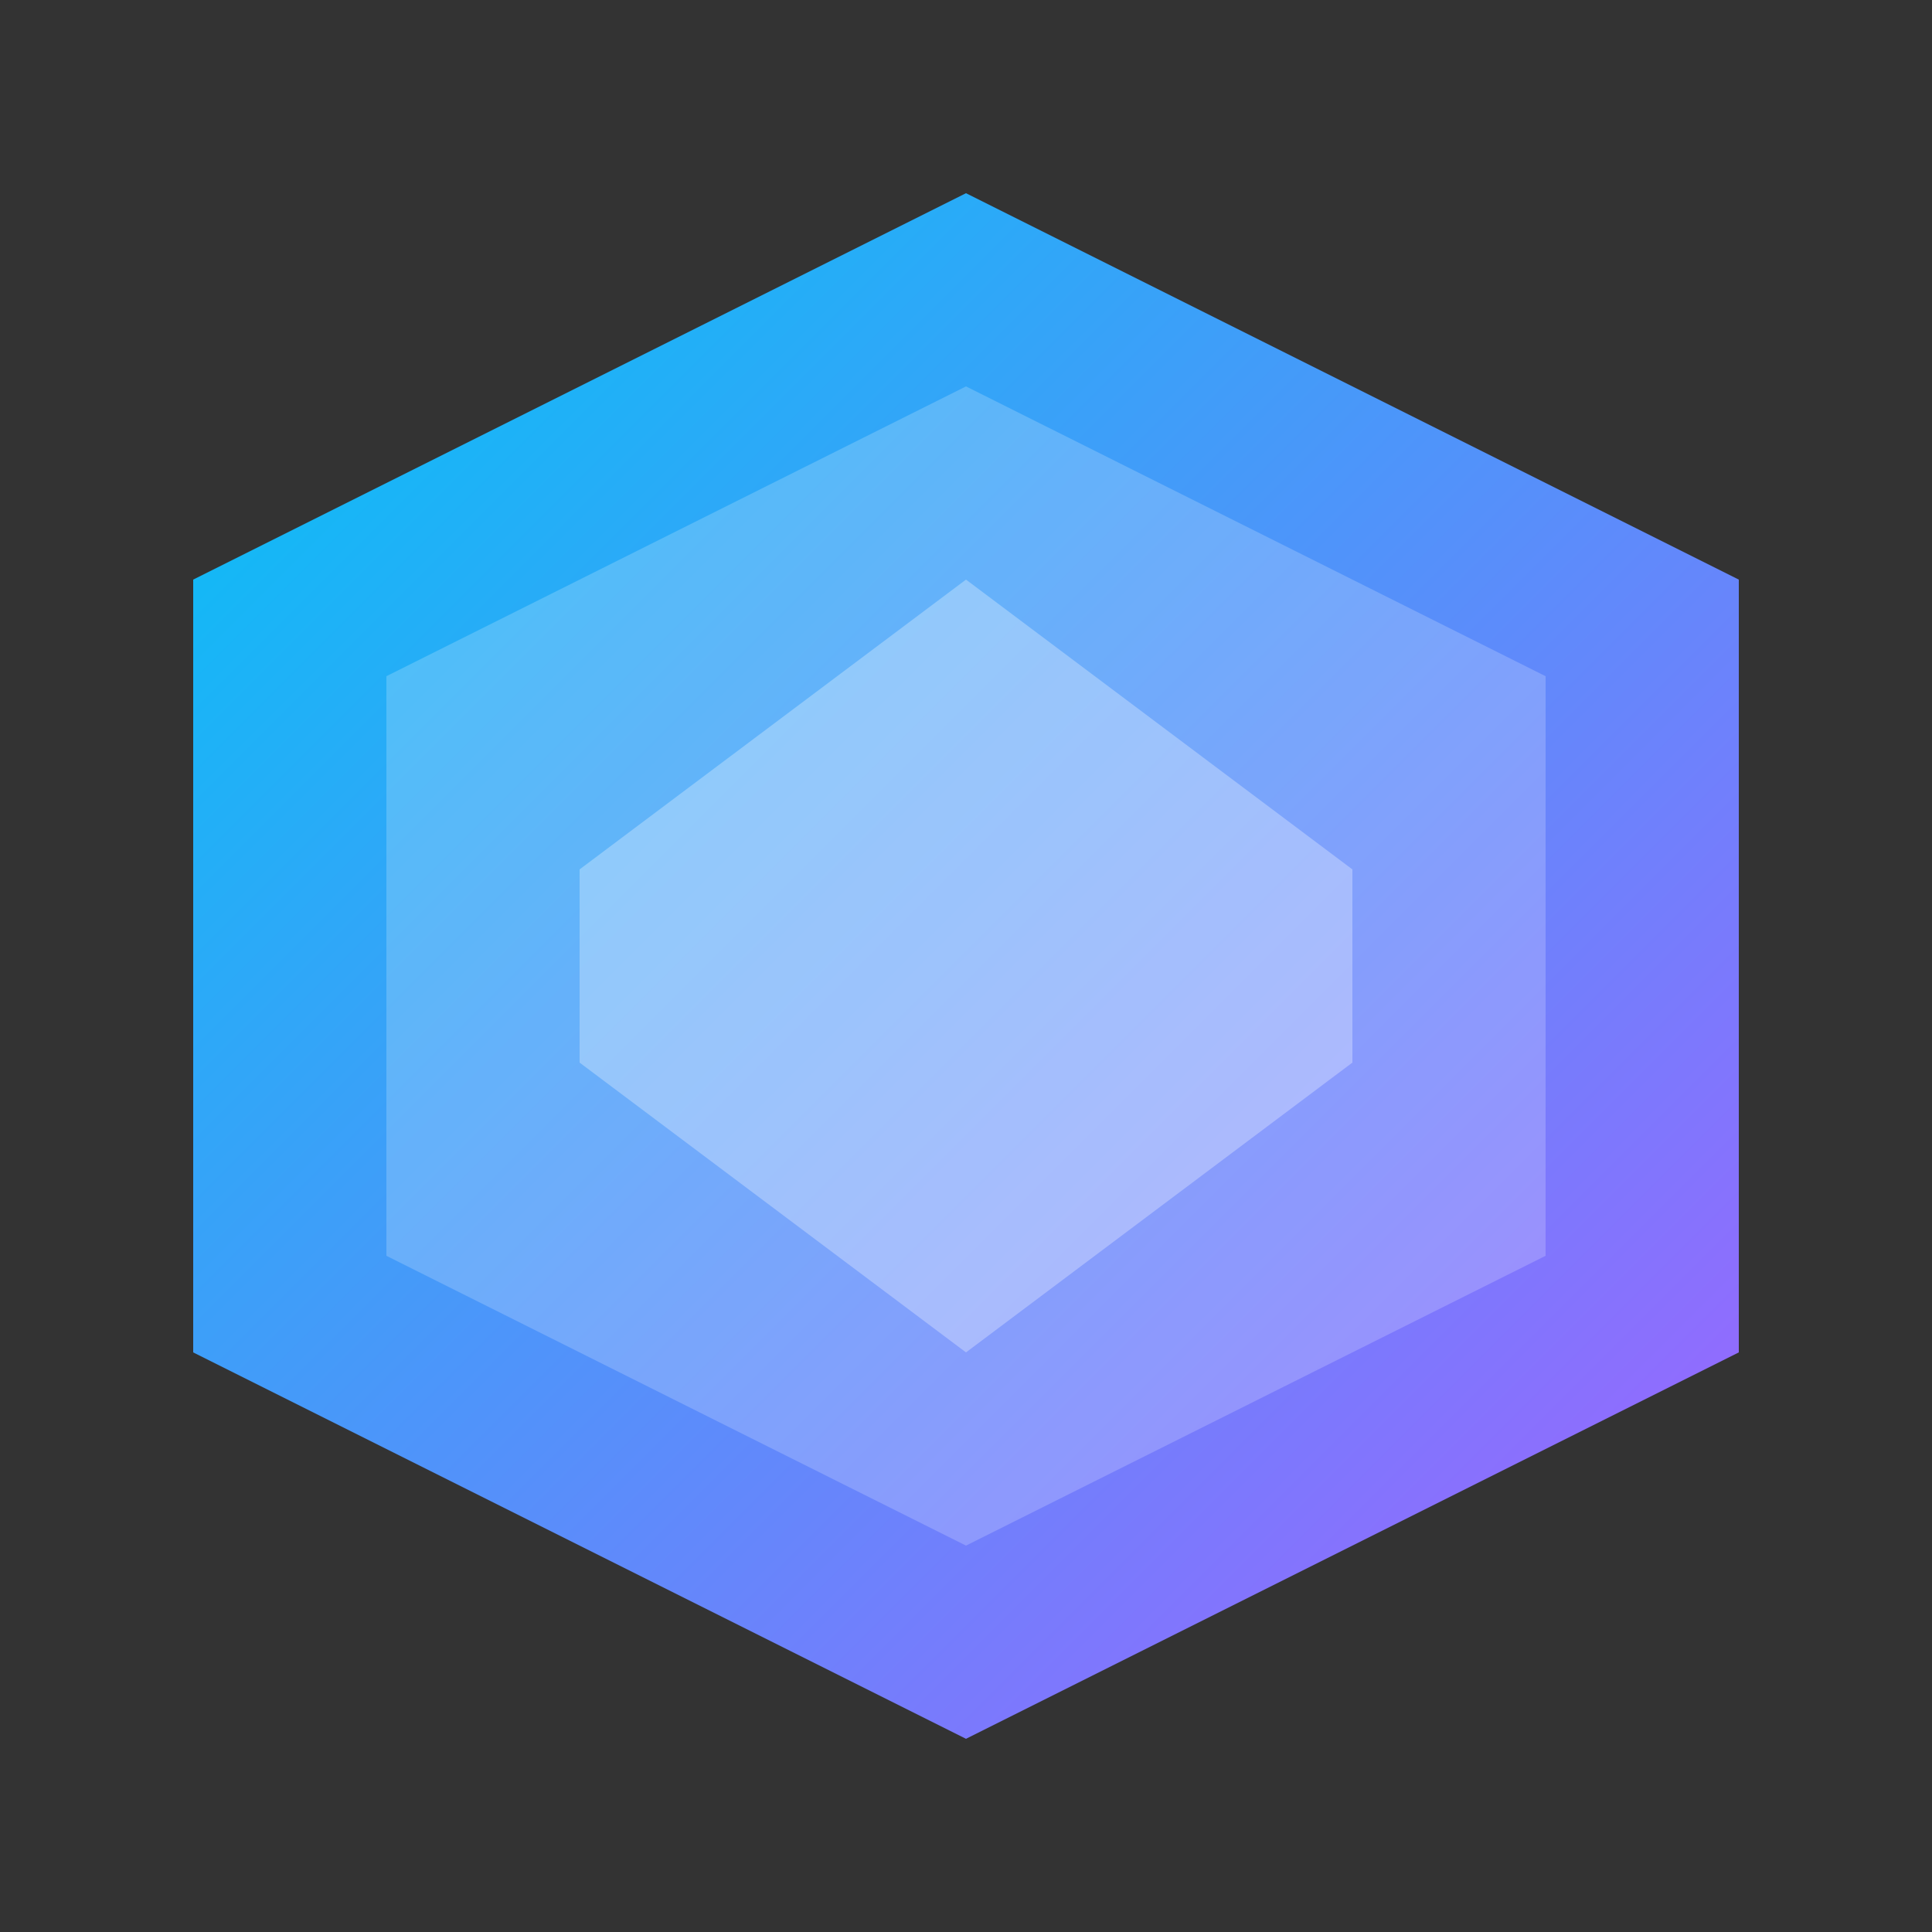
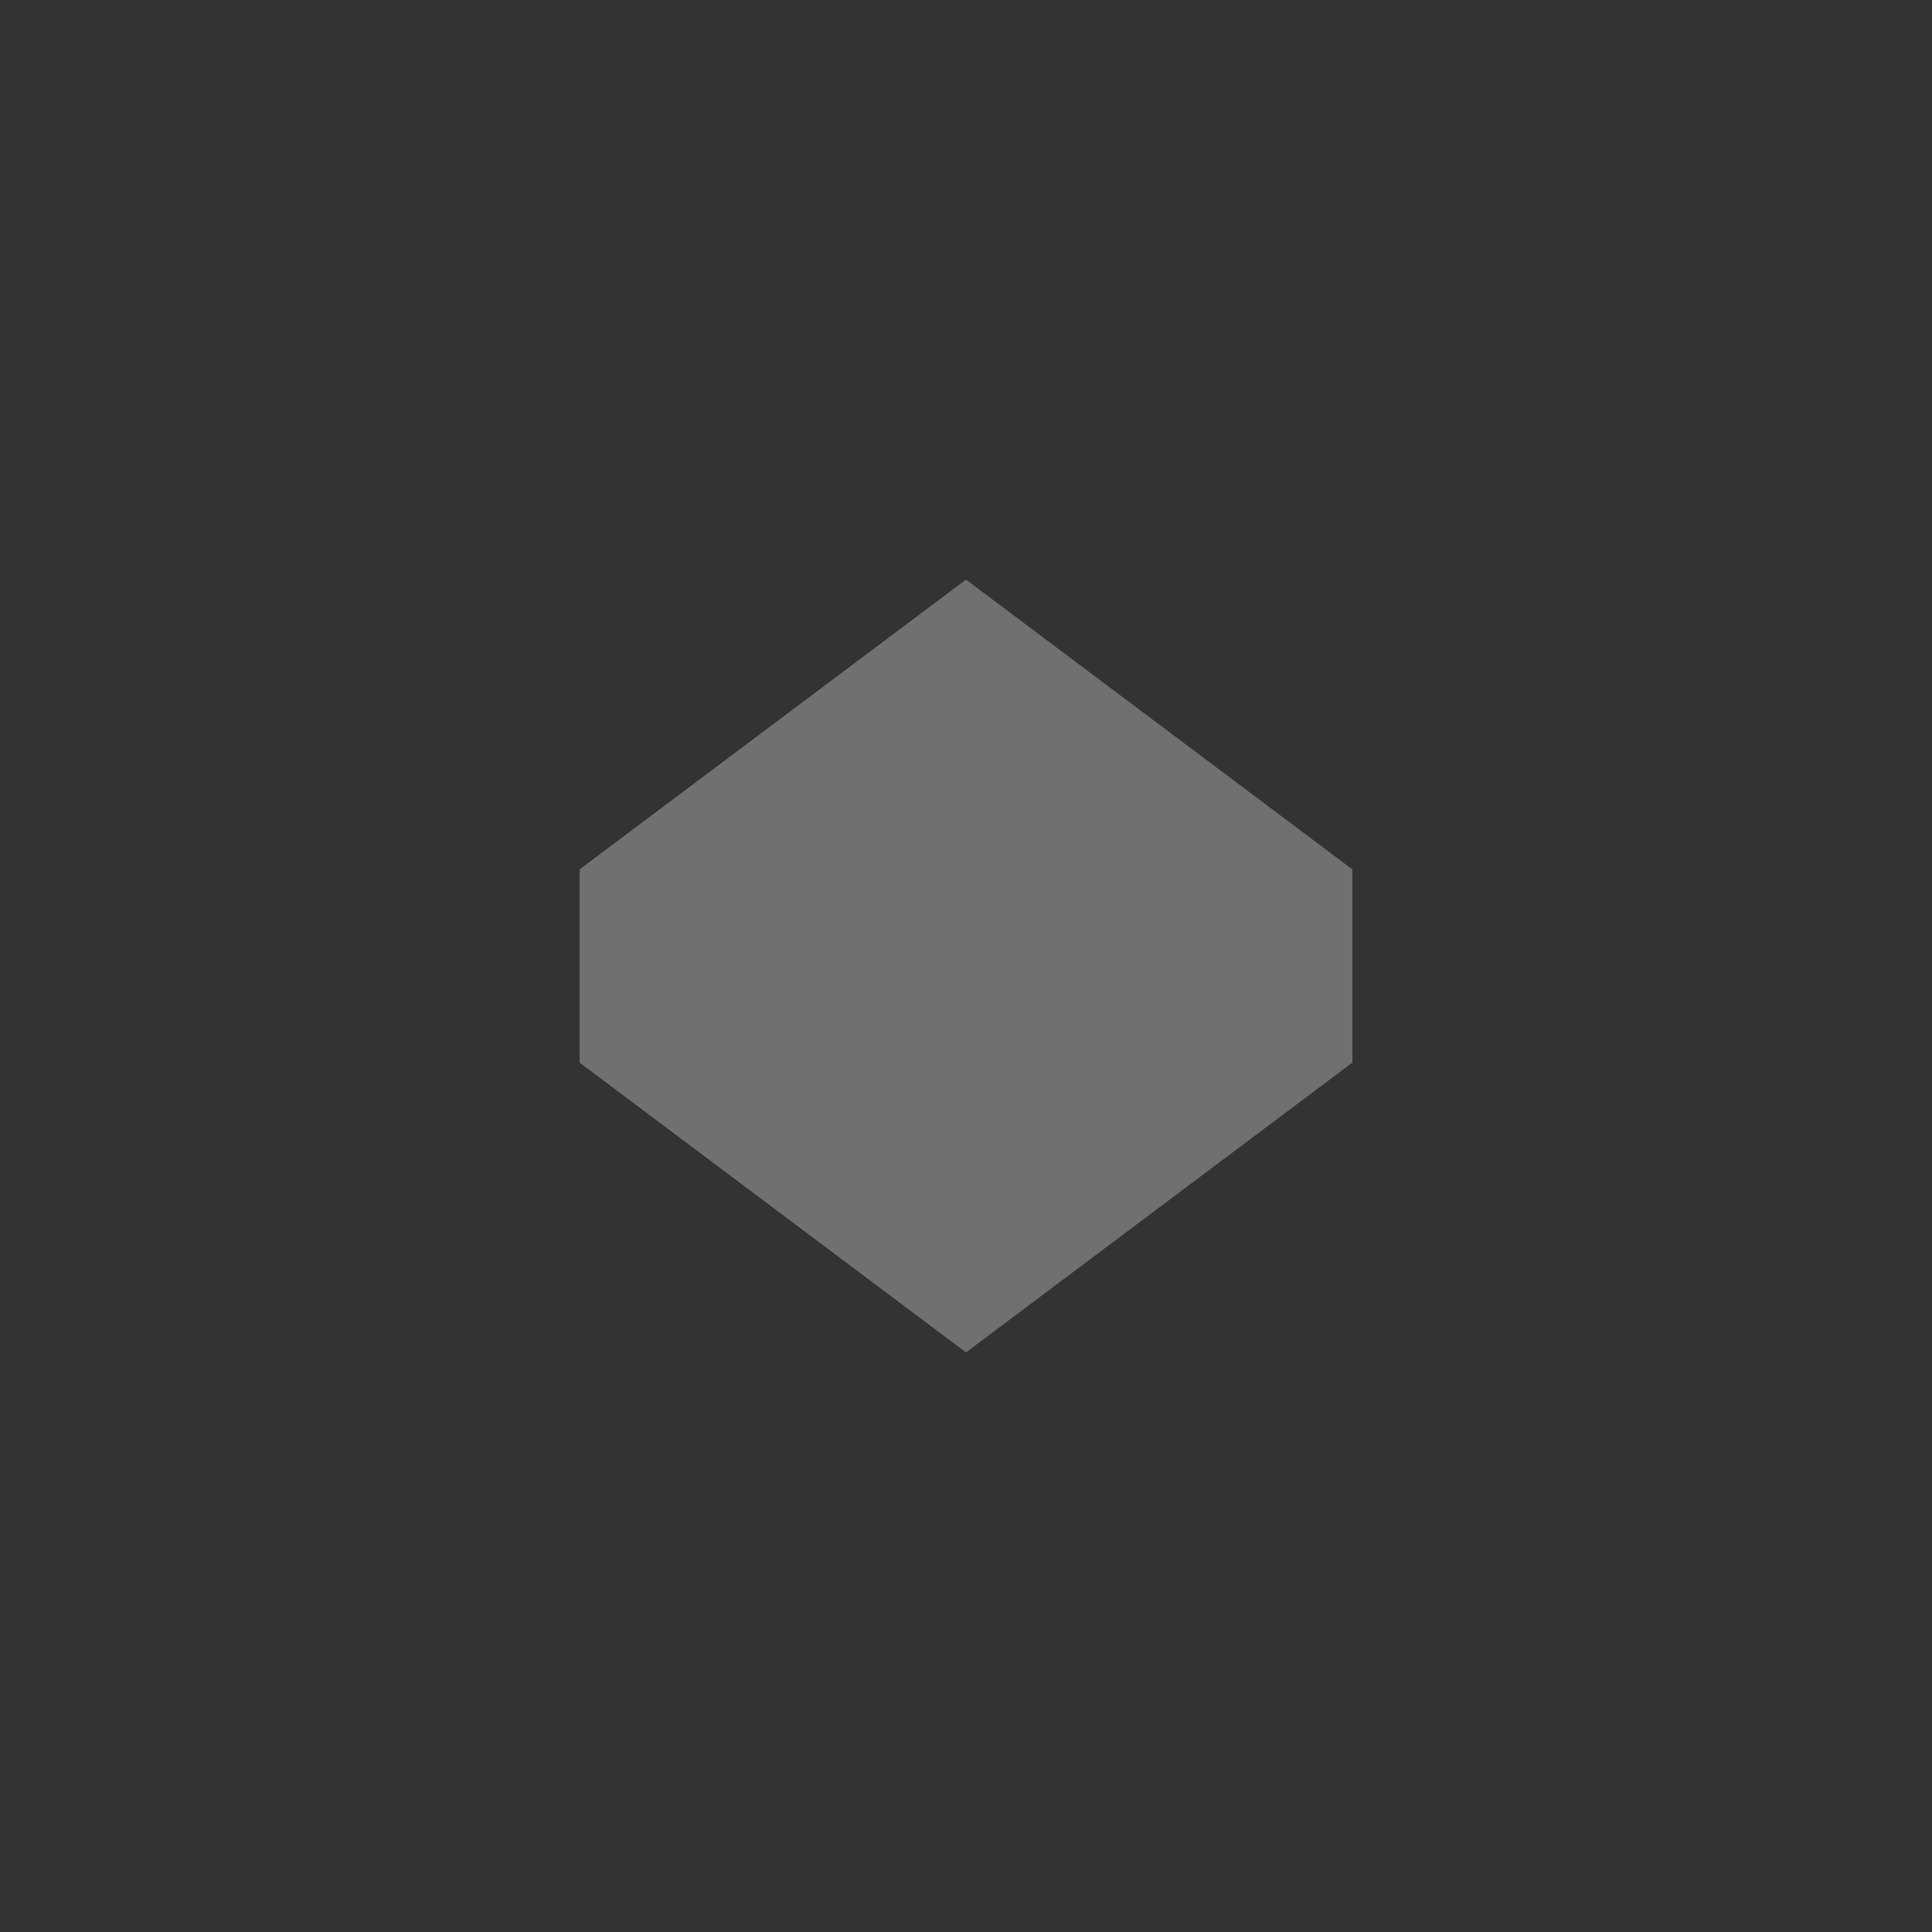
<svg xmlns="http://www.w3.org/2000/svg" viewBox="0 0 100 100">
  <rect x="0" y="0" width="100" height="100" fill="#333333" stroke="none" />
  <defs>
    <linearGradient id="grad1" x1="0%" y1="0%" x2="100%" y2="100%">
      <stop offset="0%" style="stop-color:#00C4F5;stop-opacity:1" />
      <stop offset="100%" style="stop-color:#A460FF;stop-opacity:1" />
    </linearGradient>
  </defs>
-   <polygon points="50,10 90,30 90,70 50,90 10,70 10,30" fill="url(#grad1)" />
-   <polygon points="50,20 80,35 80,65 50,80 20,65 20,35" fill="#FFFFFF" opacity="0.2" />
  <polygon points="50,30 70,45 70,55 50,70 30,55 30,45" fill="#FFFFFF" opacity="0.3" />
</svg>